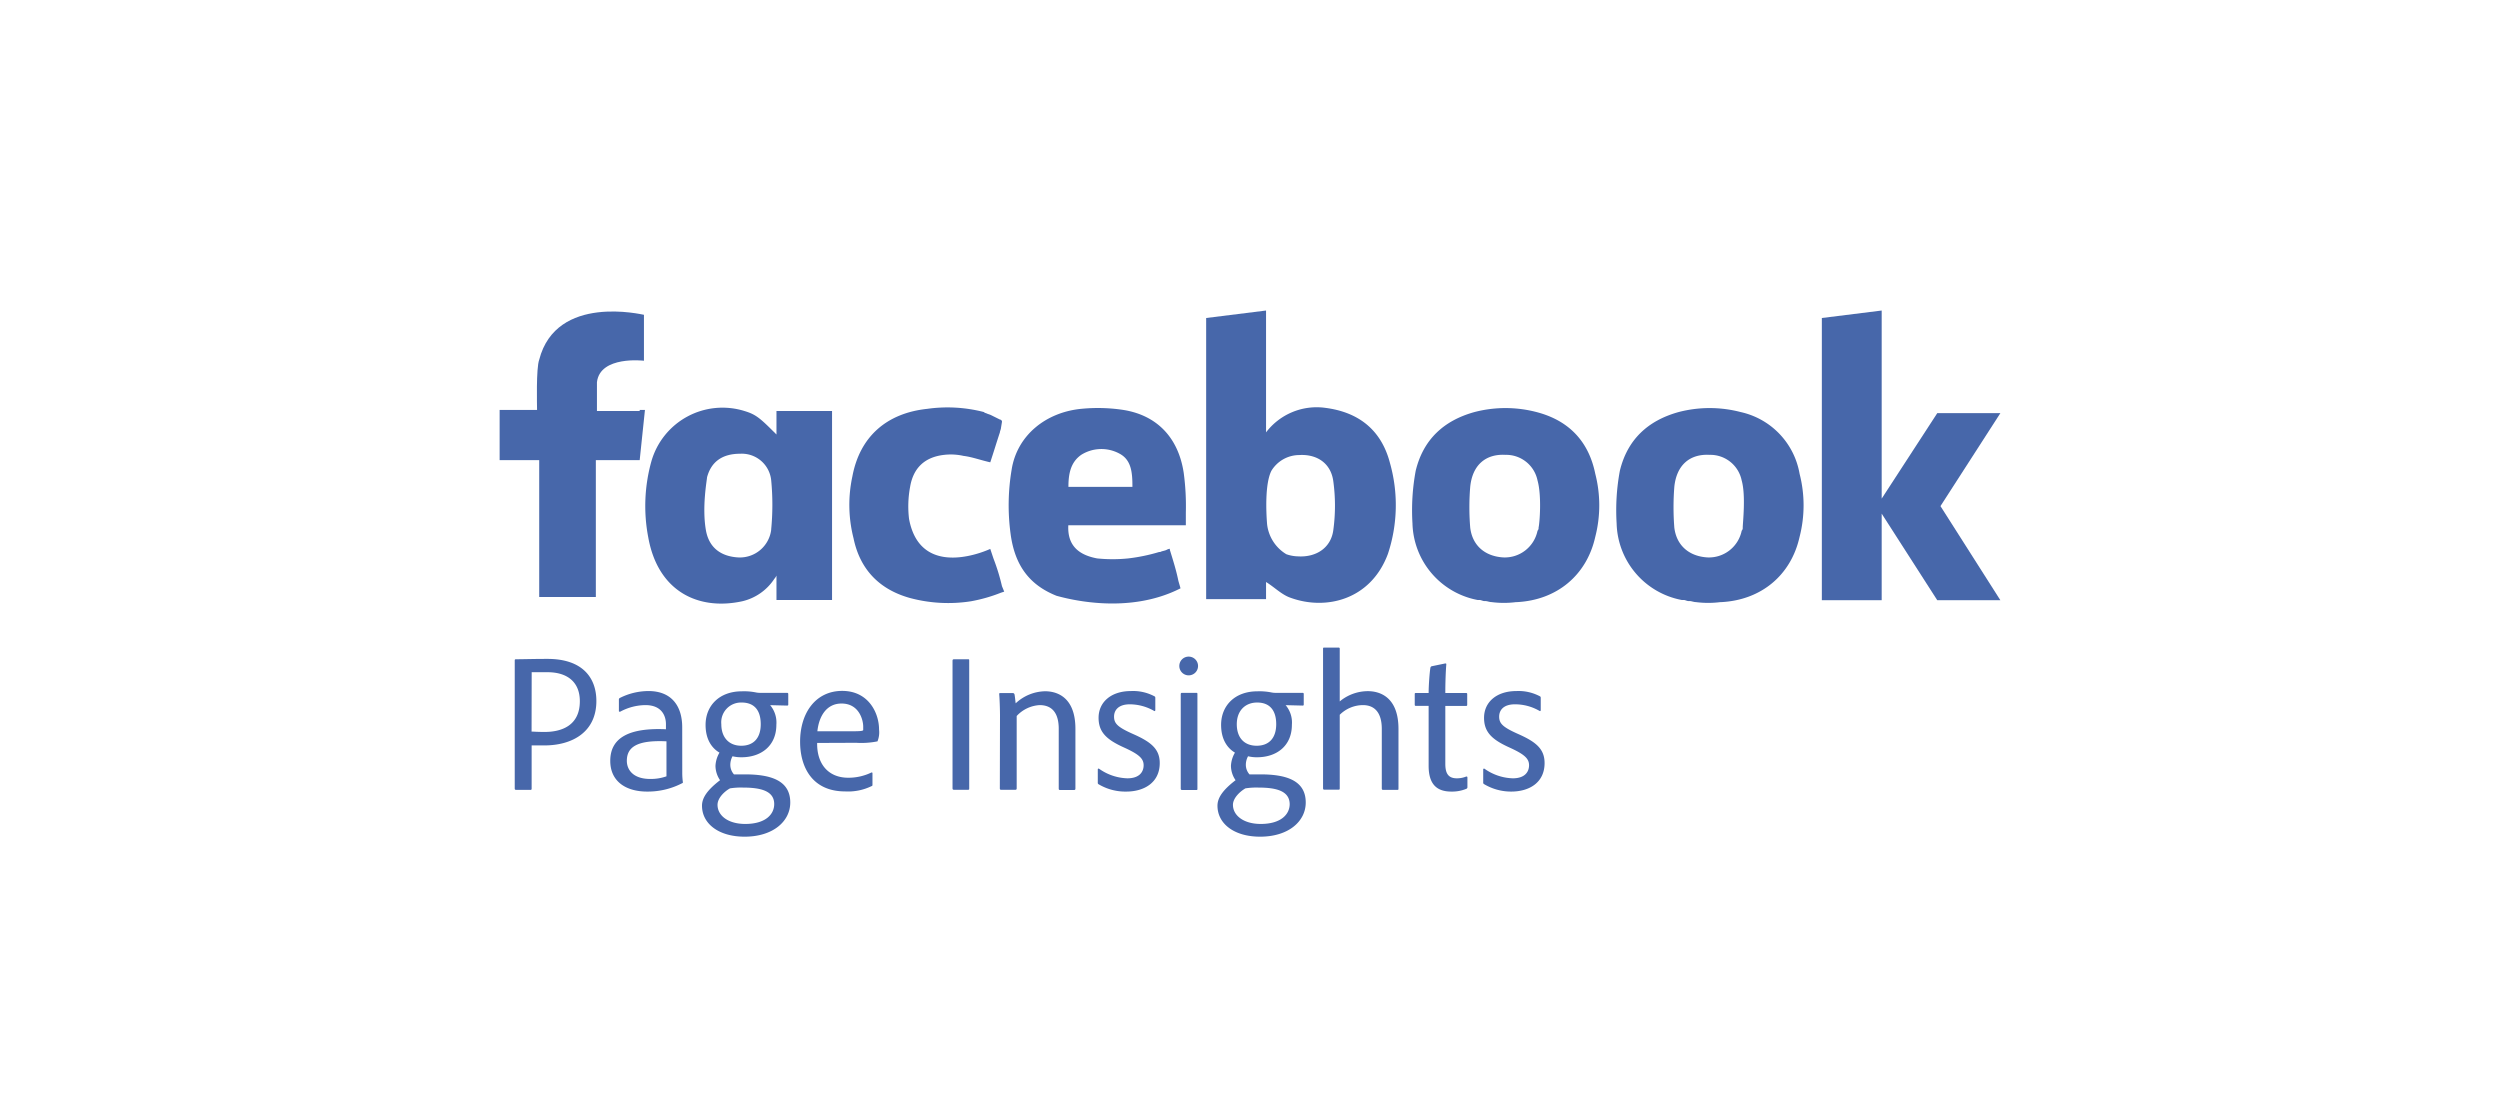
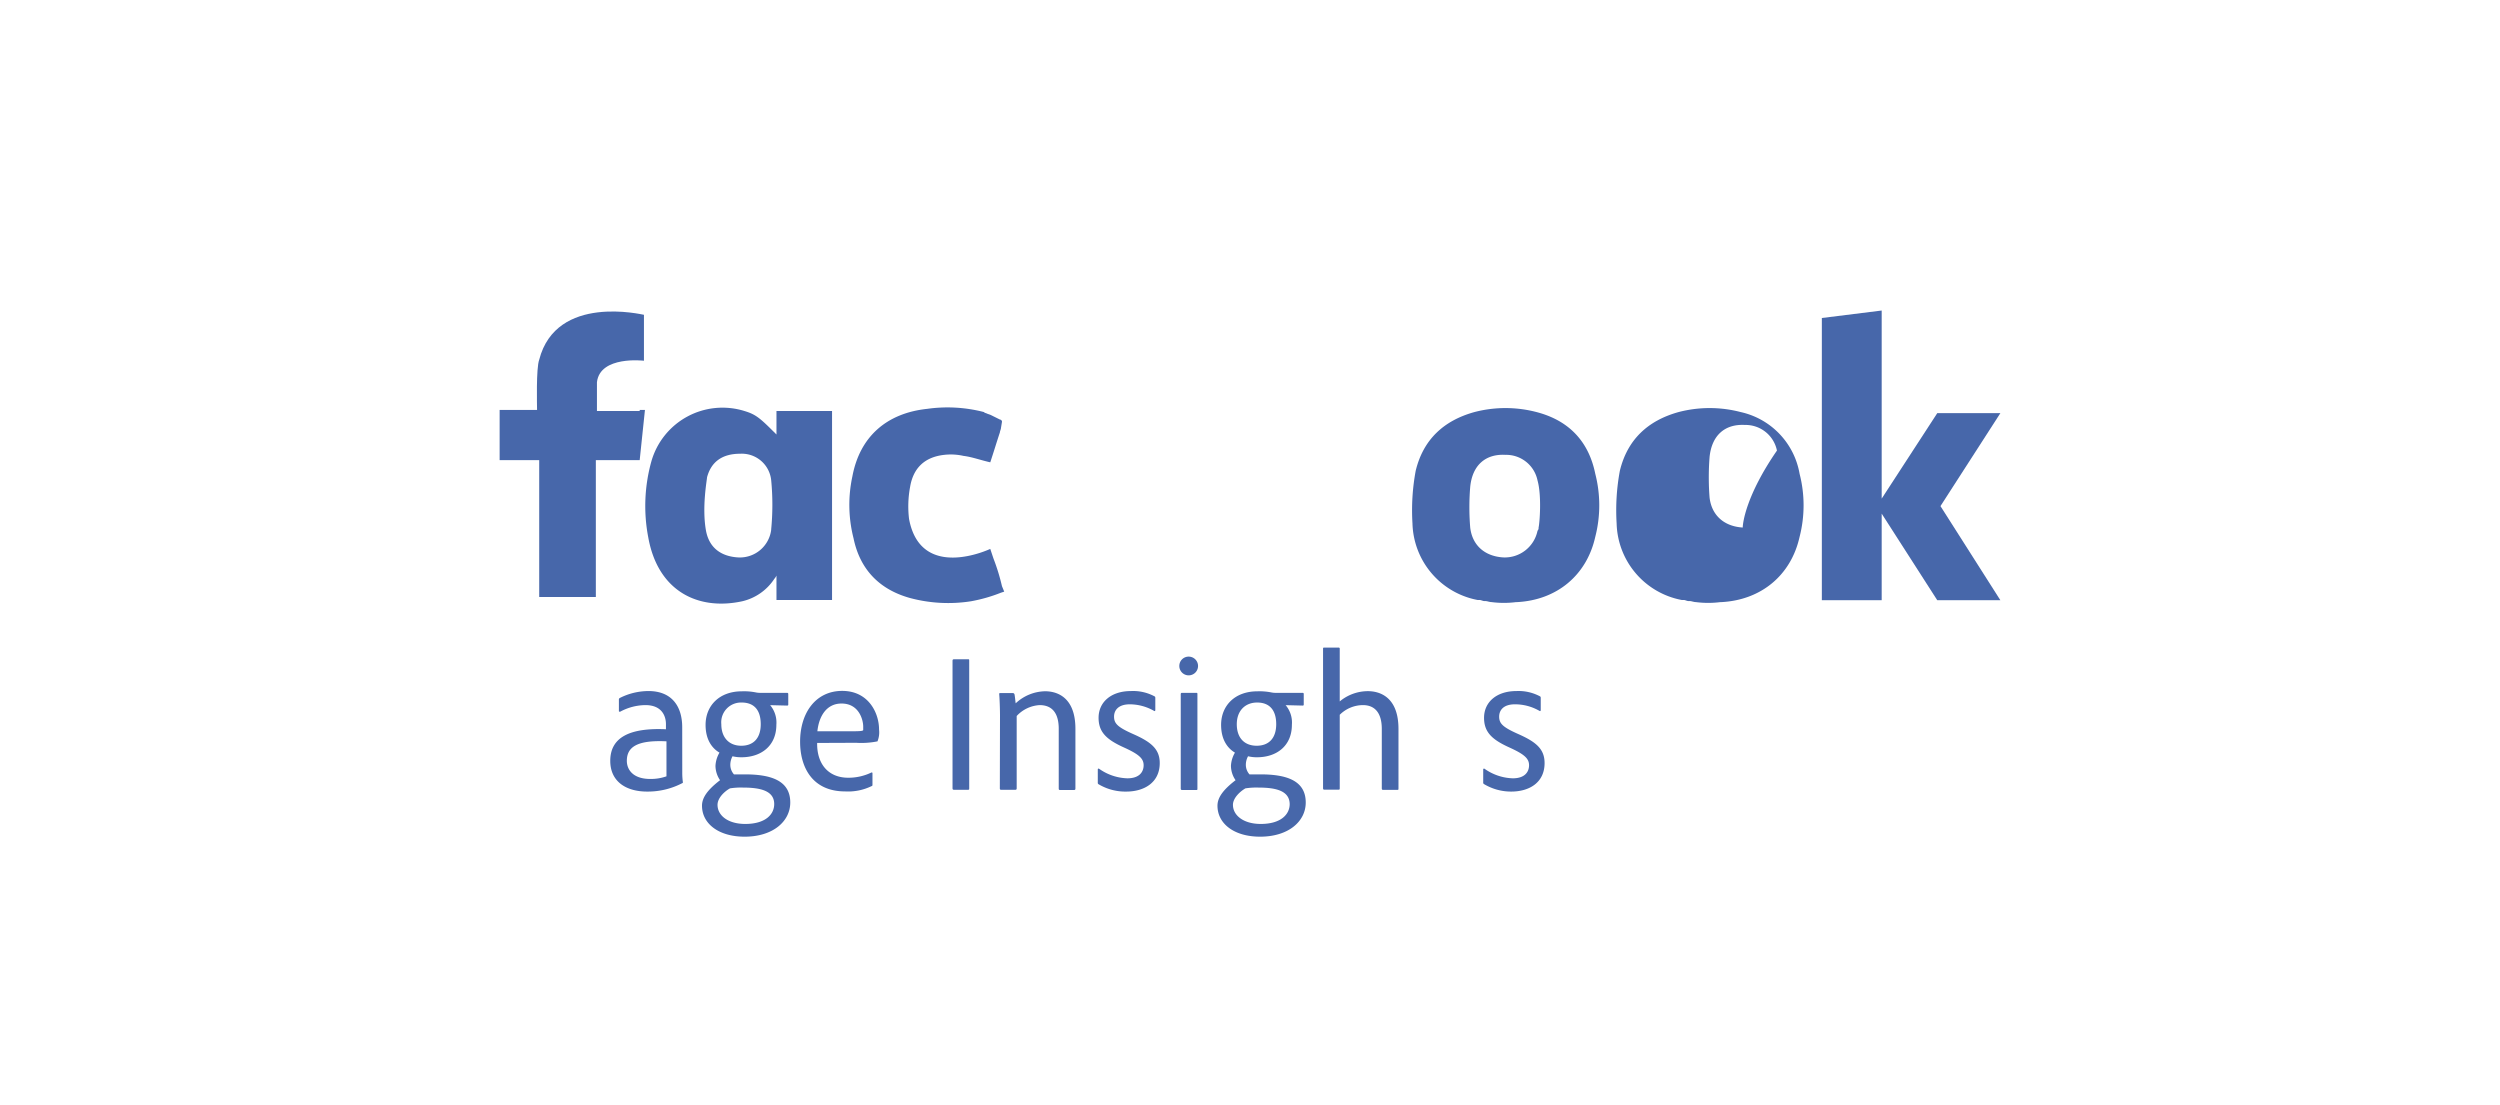
<svg xmlns="http://www.w3.org/2000/svg" id="0b67accd-b644-4682-947c-fc8279be89b9" data-name="JS" viewBox="0 0 475 210">
  <title>integration-tile</title>
  <g id="5e8db87b-4f6c-422c-b822-a46935d8715e" data-name="&lt;Group&gt;">
-     <path id="7d585aa1-bd1b-4575-87b8-e99f86273a72" data-name="&lt;Compound Path&gt;" d="M251.72,77.48a12.07,12.07,0,0,0-11.17,4.67V80.93h0V59l-11.38,1.42v53.41h11.38v-3.25c1.62,1,3,2.44,4.67,3,6.7,2.44,15.23.41,18.48-8.33A29.37,29.37,0,0,0,264.1,88C262.48,81.75,258.21,78.29,251.72,77.48Zm1.62,23.15c-.41,3.45-3.25,5.28-6.7,5.08a7.15,7.15,0,0,1-2.24-.41,7.64,7.64,0,0,1-3.65-5.68h0c-.2-2.44-.41-7.72.81-10.16a6.22,6.22,0,0,1,5.28-3c3.45-.21,6.09,1.62,6.5,5.07A34.11,34.11,0,0,1,253.34,100.63Z" style="fill:#4767aa" />
    <path id="aa2ce8c8-e0e6-4f0f-a2ea-d77623b49bf4" data-name="&lt;Compound Path&gt;" d="M291.93,78.29a23.28,23.28,0,0,0-11.78,0c-5.89,1.63-9.75,5.28-11.17,11.17a41.12,41.12,0,0,0-.61,10A15.21,15.21,0,0,0,280.76,114h.4c.21,0,.61.2.82.2h.2c.4,0,.81.2,1.22.2a18.25,18.25,0,0,0,4.67,0h.2c7.52-.4,13.2-5.08,14.83-12.39a24.06,24.06,0,0,0,0-12C301.88,84,298.22,79.92,291.93,78.29Zm.4,21.94a.77.77,0,0,1-.2.61,6.35,6.35,0,0,1-6.5,5.07c-3.45-.2-5.89-2.23-6.29-5.68a47.38,47.38,0,0,1,0-7.72c.4-4.06,2.84-6.3,6.7-6.09a6.08,6.08,0,0,1,6.09,4.87C292.94,94.13,292.54,99.41,292.33,100.23Z" style="fill:#4767aa" />
    <path id="3a1de26a-41db-48e5-a4c6-9f035c2e44b8" data-name="&lt;Path&gt;" d="M121.54,78.09h-8.12V72.61c.6-5.08,8.93-4.07,8.93-4.07v-.4h0V59.81h0c-.2,0-16.65-4.06-19.9,8.53h0c-.61,1.63-.41,8.73-.41,9.55H94.93v9.54h7.52v26h10.76v-26h8.33l1-9.54h-1Z" style="fill:#4767aa" />
    <path id="d50fd3fc-a1b0-4870-9472-ce2515631253" data-name="&lt;Compound Path&gt;" d="M147.53,82.56l-.4-.41h0l-.21-.2h0c-2.64-2.64-3.45-3.25-5.48-3.86a14.05,14.05,0,0,0-17.67,9.54,31.59,31.59,0,0,0-.61,14.42c1.83,10.36,9.55,14,17.87,12.19a10,10,0,0,0,6.1-4.27,2.43,2.43,0,0,0,.4-.61V114h10.56V78.09H147.53v4.47Zm-1,18.07a6,6,0,0,1-6.3,5.28c-3.25-.2-5.48-1.83-6.09-5.07-.81-4.47.2-9.75.2-10.16.82-3.05,3-4.47,6.3-4.47a5.61,5.61,0,0,1,5.89,5.08A48.56,48.56,0,0,1,146.52,100.63Z" style="fill:#4767aa" />
    <path id="76e8f813-7f36-4b0f-b457-0ae60e692231" data-name="&lt;Path&gt;" d="M190.38,111.4a38.79,38.79,0,0,0-1.62-5.28l-.61-1.83s-13.2,6.29-15.43-5.69a20.09,20.09,0,0,1,.2-6.09c.61-3.66,2.84-5.69,6.5-6.09a11,11,0,0,1,3.65.2c1.63.2,3.25.81,5.08,1.22.61-1.83,1.22-3.86,1.83-5.69,0-.2.2-.61.2-.81h0l.2-1.22a.44.44,0,0,0-.4-.41h0l-1.63-.81c-.4-.2-.61-.2-1-.4a.69.69,0,0,1-.41-.21h0a27.55,27.55,0,0,0-10.76-.61c-7.72.82-12.8,5.28-14.22,12.8a25.63,25.63,0,0,0,.21,11.78c1.21,5.89,4.87,9.74,10.76,11.37a28,28,0,0,0,11.57.61,29.49,29.49,0,0,0,5.69-1.63l.61-.2-.41-1Z" style="fill:#4767aa" />
-     <path id="6821a33d-aa7c-4f38-bd1a-dda7d1c9e645" data-name="&lt;Compound Path&gt;" d="M225.31,97.38a47.34,47.34,0,0,0-.4-7.51c-1-6.7-5.08-11-11.58-12a32.32,32.32,0,0,0-7.71-.21c-6.91.61-12.39,5.08-13.41,11.58a40.78,40.78,0,0,0-.2,12.18c.81,6.1,3.65,9.75,8.73,11.78h0c2.24.61,13.61,3.66,23.56-1.42l-.41-1.42h0c-.4-2-1-3.86-1.62-5.89v-.2a1.61,1.61,0,0,0-.61.2h0c-.41.2-.81.2-1.22.41h-.2a34.19,34.19,0,0,1-5.89,1.22,29,29,0,0,1-5.89,0c-3.25-.61-5.69-2.24-5.48-6.3h22.33V97.38Zm-10.15-4.87H203c0-2.44.4-4.67,2.43-6.09a7.21,7.21,0,0,1,7.31-.21C215,87.43,215.16,89.87,215.16,92.51Z" style="fill:#4767aa" />
    <polygon id="06af3436-2e09-4295-86a6-6472c41fb8a6" data-name="&lt;Path&gt;" points="380.07 78.5 368.08 78.5 357.52 94.74 357.52 60.62 357.52 60.42 357.52 59 346.15 60.42 346.15 114.04 357.52 114.04 357.52 97.59 368.08 114.04 380.07 114.04 368.69 96.16 380.07 78.5" style="fill:#4767aa" />
-     <path id="9a57aaba-6bab-47c3-a426-90c55bba80ff" data-name="&lt;Compound Path&gt;" d="M330.72,78.29a23.28,23.28,0,0,0-11.78,0c-5.89,1.63-9.75,5.28-11.17,11.17a41.12,41.12,0,0,0-.61,10A15.2,15.2,0,0,0,319.55,114h.4c.21,0,.61.2.81.2H321c.4,0,.81.2,1.22.2a18.25,18.25,0,0,0,4.67,0h.2c7.51-.4,13.2-5.08,14.83-12.39a24.06,24.06,0,0,0,0-12A14.54,14.54,0,0,0,330.72,78.29Zm.4,21.94a.77.77,0,0,1-.2.61,6.35,6.35,0,0,1-6.5,5.07c-3.45-.2-5.89-2.23-6.3-5.68a49.74,49.74,0,0,1,0-7.72c.41-4.06,2.85-6.3,6.71-6.09a6.08,6.08,0,0,1,6.09,4.87C331.73,94.13,331.12,99.41,331.12,100.23Z" style="fill:#4767aa" />
+     <path id="9a57aaba-6bab-47c3-a426-90c55bba80ff" data-name="&lt;Compound Path&gt;" d="M330.72,78.29a23.28,23.28,0,0,0-11.78,0c-5.89,1.63-9.75,5.28-11.17,11.17a41.12,41.12,0,0,0-.61,10A15.2,15.2,0,0,0,319.55,114h.4c.21,0,.61.2.81.2H321c.4,0,.81.2,1.22.2a18.25,18.25,0,0,0,4.67,0h.2c7.51-.4,13.2-5.08,14.83-12.39a24.06,24.06,0,0,0,0-12A14.54,14.54,0,0,0,330.72,78.29Zm.4,21.94c-3.45-.2-5.89-2.23-6.3-5.68a49.74,49.74,0,0,1,0-7.72c.41-4.06,2.85-6.3,6.71-6.09a6.08,6.08,0,0,1,6.09,4.87C331.73,94.13,331.12,99.41,331.12,100.23Z" style="fill:#4767aa" />
  </g>
-   <path d="M97.8,125.53c0-.15,0-.27.23-.27,1.11,0,3.48-.07,6-.07,6.61,0,9.28,3.55,9.28,8,0,5.88-4.54,8.44-9.89,8.44-1.19,0-2.06,0-2.41,0v8.22a.2.2,0,0,1-.23.23H98.07c-.15,0-.27-.08-.27-.23ZM101,139c.38,0,1,.07,2.49.07,3.17,0,6.68-1.18,6.68-5.84,0-3.67-2.41-5.51-6.15-5.51-1.6,0-2.71,0-3,0Z" style="fill:#4767aa" />
  <path d="M129.63,146.85a13,13,0,0,0,.12,1.79.15.15,0,0,1-.12.16,14.18,14.18,0,0,1-6.68,1.6c-4,0-7-1.91-7-5.84,0-4.44,3.66-6.31,10.58-6v-1c0-1.14-.5-3.59-3.9-3.59a10.28,10.28,0,0,0-4.81,1.26c-.12,0-.23,0-.23-.15v-2.14a.33.33,0,0,1,.15-.31,12.1,12.1,0,0,1,5.47-1.33c4.43,0,6.41,2.9,6.41,6.88Zm-3-6c-5.7-.27-7.53,1.15-7.53,3.71,0,1.68,1.19,3.44,4.43,3.44a8.88,8.88,0,0,0,3.1-.5Z" style="fill:#4767aa" />
  <path d="M143.66,131.57a4.09,4.09,0,0,0,.88.07h5a.21.21,0,0,1,.23.23v2c0,.15-.08.19-.23.19l-3.21-.08a5.14,5.14,0,0,1,1.18,3.71c0,4.12-3,6.19-6.61,6.19a6.94,6.94,0,0,1-1.72-.19,3.41,3.41,0,0,0-.42,1.6,2.74,2.74,0,0,0,.69,1.84c.38,0,1.22,0,2.06,0,5,0,8.64,1.18,8.64,5.35,0,3.55-3.25,6.49-8.67,6.49-5,0-8.1-2.52-8.1-5.88,0-1.57,1.1-3.06,3.43-4.85a4.94,4.94,0,0,1-.87-2.72,5.44,5.44,0,0,1,.76-2.52c-1.3-.76-2.64-2.33-2.64-5.27,0-3.67,2.64-6.38,6.88-6.38A11.42,11.42,0,0,1,143.66,131.57Zm-2.48,18.07a13.25,13.25,0,0,0-2.48.15c-1,.54-2.37,1.8-2.37,3.13,0,2,1.95,3.63,5.27,3.63,3.86,0,5.5-1.83,5.5-3.78C147.1,150.25,144.5,149.64,141.18,149.64Zm-.27-16.16a3.76,3.76,0,0,0-3.86,4.12c0,2.52,1.46,4.09,3.79,4.09s3.7-1.45,3.7-4.09S143.32,133.48,140.91,133.48Z" style="fill:#4767aa" />
  <path d="M155.26,141.16c-.07,3.86,2,6.61,5.93,6.61a10,10,0,0,0,4.39-1c.11,0,.19,0,.19.15v2.1c0,.2,0,.31-.19.35a10.13,10.13,0,0,1-5,1c-6.23,0-8.56-4.58-8.56-9.44,0-5.54,3-9.66,8-9.66s7,4.2,7,7.33a4.56,4.56,0,0,1-.3,2.26,15.64,15.64,0,0,1-4.06.27Zm6.69-2.22c1.72,0,2-.08,2.06-.23v-.65c0-1.3-.8-4.39-4.12-4.39-2.83,0-4.28,2.37-4.59,5.27Z" style="fill:#4767aa" />
  <path d="M184.15,149.79c0,.19,0,.27-.23.27h-2.67c-.19,0-.27-.08-.27-.27V125.53c0-.19.08-.27.27-.27h2.67c.19,0,.23,0,.23.23Z" style="fill:#4767aa" />
  <path d="M190,136c0-1.3-.08-3.4-.15-4.09,0-.15,0-.23.22-.23h2.34a.34.34,0,0,1,.34.23c.08.31.15,1.15.23,1.72a8.42,8.42,0,0,1,5.58-2.29c2.44,0,5.77,1.26,5.77,7.14v11.35c0,.19-.08.27-.27.27h-2.64c-.19,0-.26-.08-.26-.27V138.48c0-2.75-1.07-4.51-3.63-4.51a6.43,6.43,0,0,0-4.36,2.07v13.75c0,.19-.08.27-.27.27H190.2c-.16,0-.23-.08-.23-.27Z" style="fill:#4767aa" />
  <path d="M214.67,133.82c-2.36,0-3,1.3-3,2.33,0,1.3.65,2,3.63,3.32,3.37,1.49,5.05,2.83,5.05,5.51,0,3.74-3,5.42-6.35,5.42a9.94,9.94,0,0,1-5.23-1.37.32.32,0,0,1-.19-.35V146.2c0-.15.11-.19.23-.15a9.75,9.75,0,0,0,5.39,1.83c2.29,0,3.09-1.22,3.09-2.48s-.84-2.07-3.78-3.4c-3.29-1.49-4.78-2.91-4.78-5.62,0-2.94,2.33-5.08,6.15-5.08a8.63,8.63,0,0,1,4.47,1c.16.08.16.19.16.38v2.22c0,.19-.12.27-.27.15A9.37,9.37,0,0,0,214.67,133.82Z" style="fill:#4767aa" />
  <path d="M224.07,126.56a1.77,1.77,0,0,1,1.87-1.8,1.78,1.78,0,1,1-1.87,1.8Zm.27,5.35c0-.19.08-.27.23-.27h2.71c.15,0,.23,0,.23.23v18c0,.15,0,.23-.23.23h-2.64c-.22,0-.3-.08-.3-.27Z" style="fill:#4767aa" />
  <path d="M241.6,131.57a4,4,0,0,0,.88.07h5a.2.2,0,0,1,.23.23v2c0,.15-.07.19-.23.19l-3.21-.08a5.09,5.09,0,0,1,1.19,3.71c0,4.12-3,6.19-6.61,6.19a6.88,6.88,0,0,1-1.72-.19,3.41,3.41,0,0,0-.42,1.6,2.74,2.74,0,0,0,.69,1.84c.38,0,1.22,0,2.06,0,5,0,8.63,1.18,8.63,5.35,0,3.55-3.24,6.49-8.67,6.49-5,0-8.1-2.52-8.1-5.88,0-1.57,1.11-3.06,3.44-4.85a4.87,4.87,0,0,1-.88-2.72,5.44,5.44,0,0,1,.76-2.52c-1.29-.76-2.63-2.33-2.63-5.27,0-3.67,2.63-6.38,6.88-6.38A11.49,11.49,0,0,1,241.6,131.57Zm-2.48,18.07a13.44,13.44,0,0,0-2.49.15c-.95.54-2.37,1.8-2.37,3.13,0,2,2,3.63,5.28,3.63,3.85,0,5.5-1.83,5.5-3.78C245,150.25,242.44,149.64,239.12,149.64Zm-.27-16.16c-2.22,0-3.86,1.52-3.86,4.12s1.45,4.09,3.78,4.09,3.71-1.45,3.71-4.09S241.25,133.48,238.85,133.48Z" style="fill:#4767aa" />
  <path d="M251.38,123.27c0-.15,0-.23.23-.23h2.71a.2.2,0,0,1,.23.23v10a8.39,8.39,0,0,1,5.32-1.95c2.59,0,5.84,1.37,5.84,7.18v11.31c0,.19,0,.27-.23.27h-2.67c-.19,0-.27-.08-.27-.27V138.48c0-2.86-1.19-4.51-3.59-4.51a6.31,6.31,0,0,0-4.4,1.84v14c0,.19-.07.23-.23.23h-2.71c-.15,0-.23-.08-.23-.27Z" style="fill:#4767aa" />
-   <path d="M278.81,149.52a.34.34,0,0,1-.19.35,7.12,7.12,0,0,1-2.87.53c-2.71,0-4.31-1.34-4.31-4.89V134.12l-2.41,0c-.19,0-.23-.08-.23-.27v-1.91c0-.19,0-.27.23-.27h2.41c0-1.41.19-4,.34-4.81a.36.36,0,0,1,.23-.27l2.56-.53c.15,0,.23,0,.23.15-.11,1.26-.19,3.47-.19,5.46h3.93c.2,0,.23.08.23.23v2a.2.2,0,0,1-.23.23l-3.93,0v11c0,1.76.53,2.75,2.18,2.75a4.63,4.63,0,0,0,1.79-.34c.12,0,.23,0,.23.19Z" style="fill:#4767aa" />
  <path d="M287.84,133.82c-2.37,0-3,1.3-3,2.33,0,1.3.65,2,3.63,3.32,3.36,1.49,5,2.83,5,5.51,0,3.74-2.94,5.42-6.34,5.42A10,10,0,0,1,282,149a.32.32,0,0,1-.19-.35V146.2c0-.15.12-.19.23-.15a9.78,9.78,0,0,0,5.39,1.83c2.29,0,3.09-1.22,3.09-2.48s-.84-2.07-3.78-3.4c-3.28-1.49-4.77-2.91-4.77-5.62,0-2.94,2.33-5.08,6.15-5.08a8.66,8.66,0,0,1,4.47,1c.15.08.15.19.15.38v2.22c0,.19-.11.27-.27.15A9.3,9.3,0,0,0,287.84,133.82Z" style="fill:#4767aa" />
</svg>